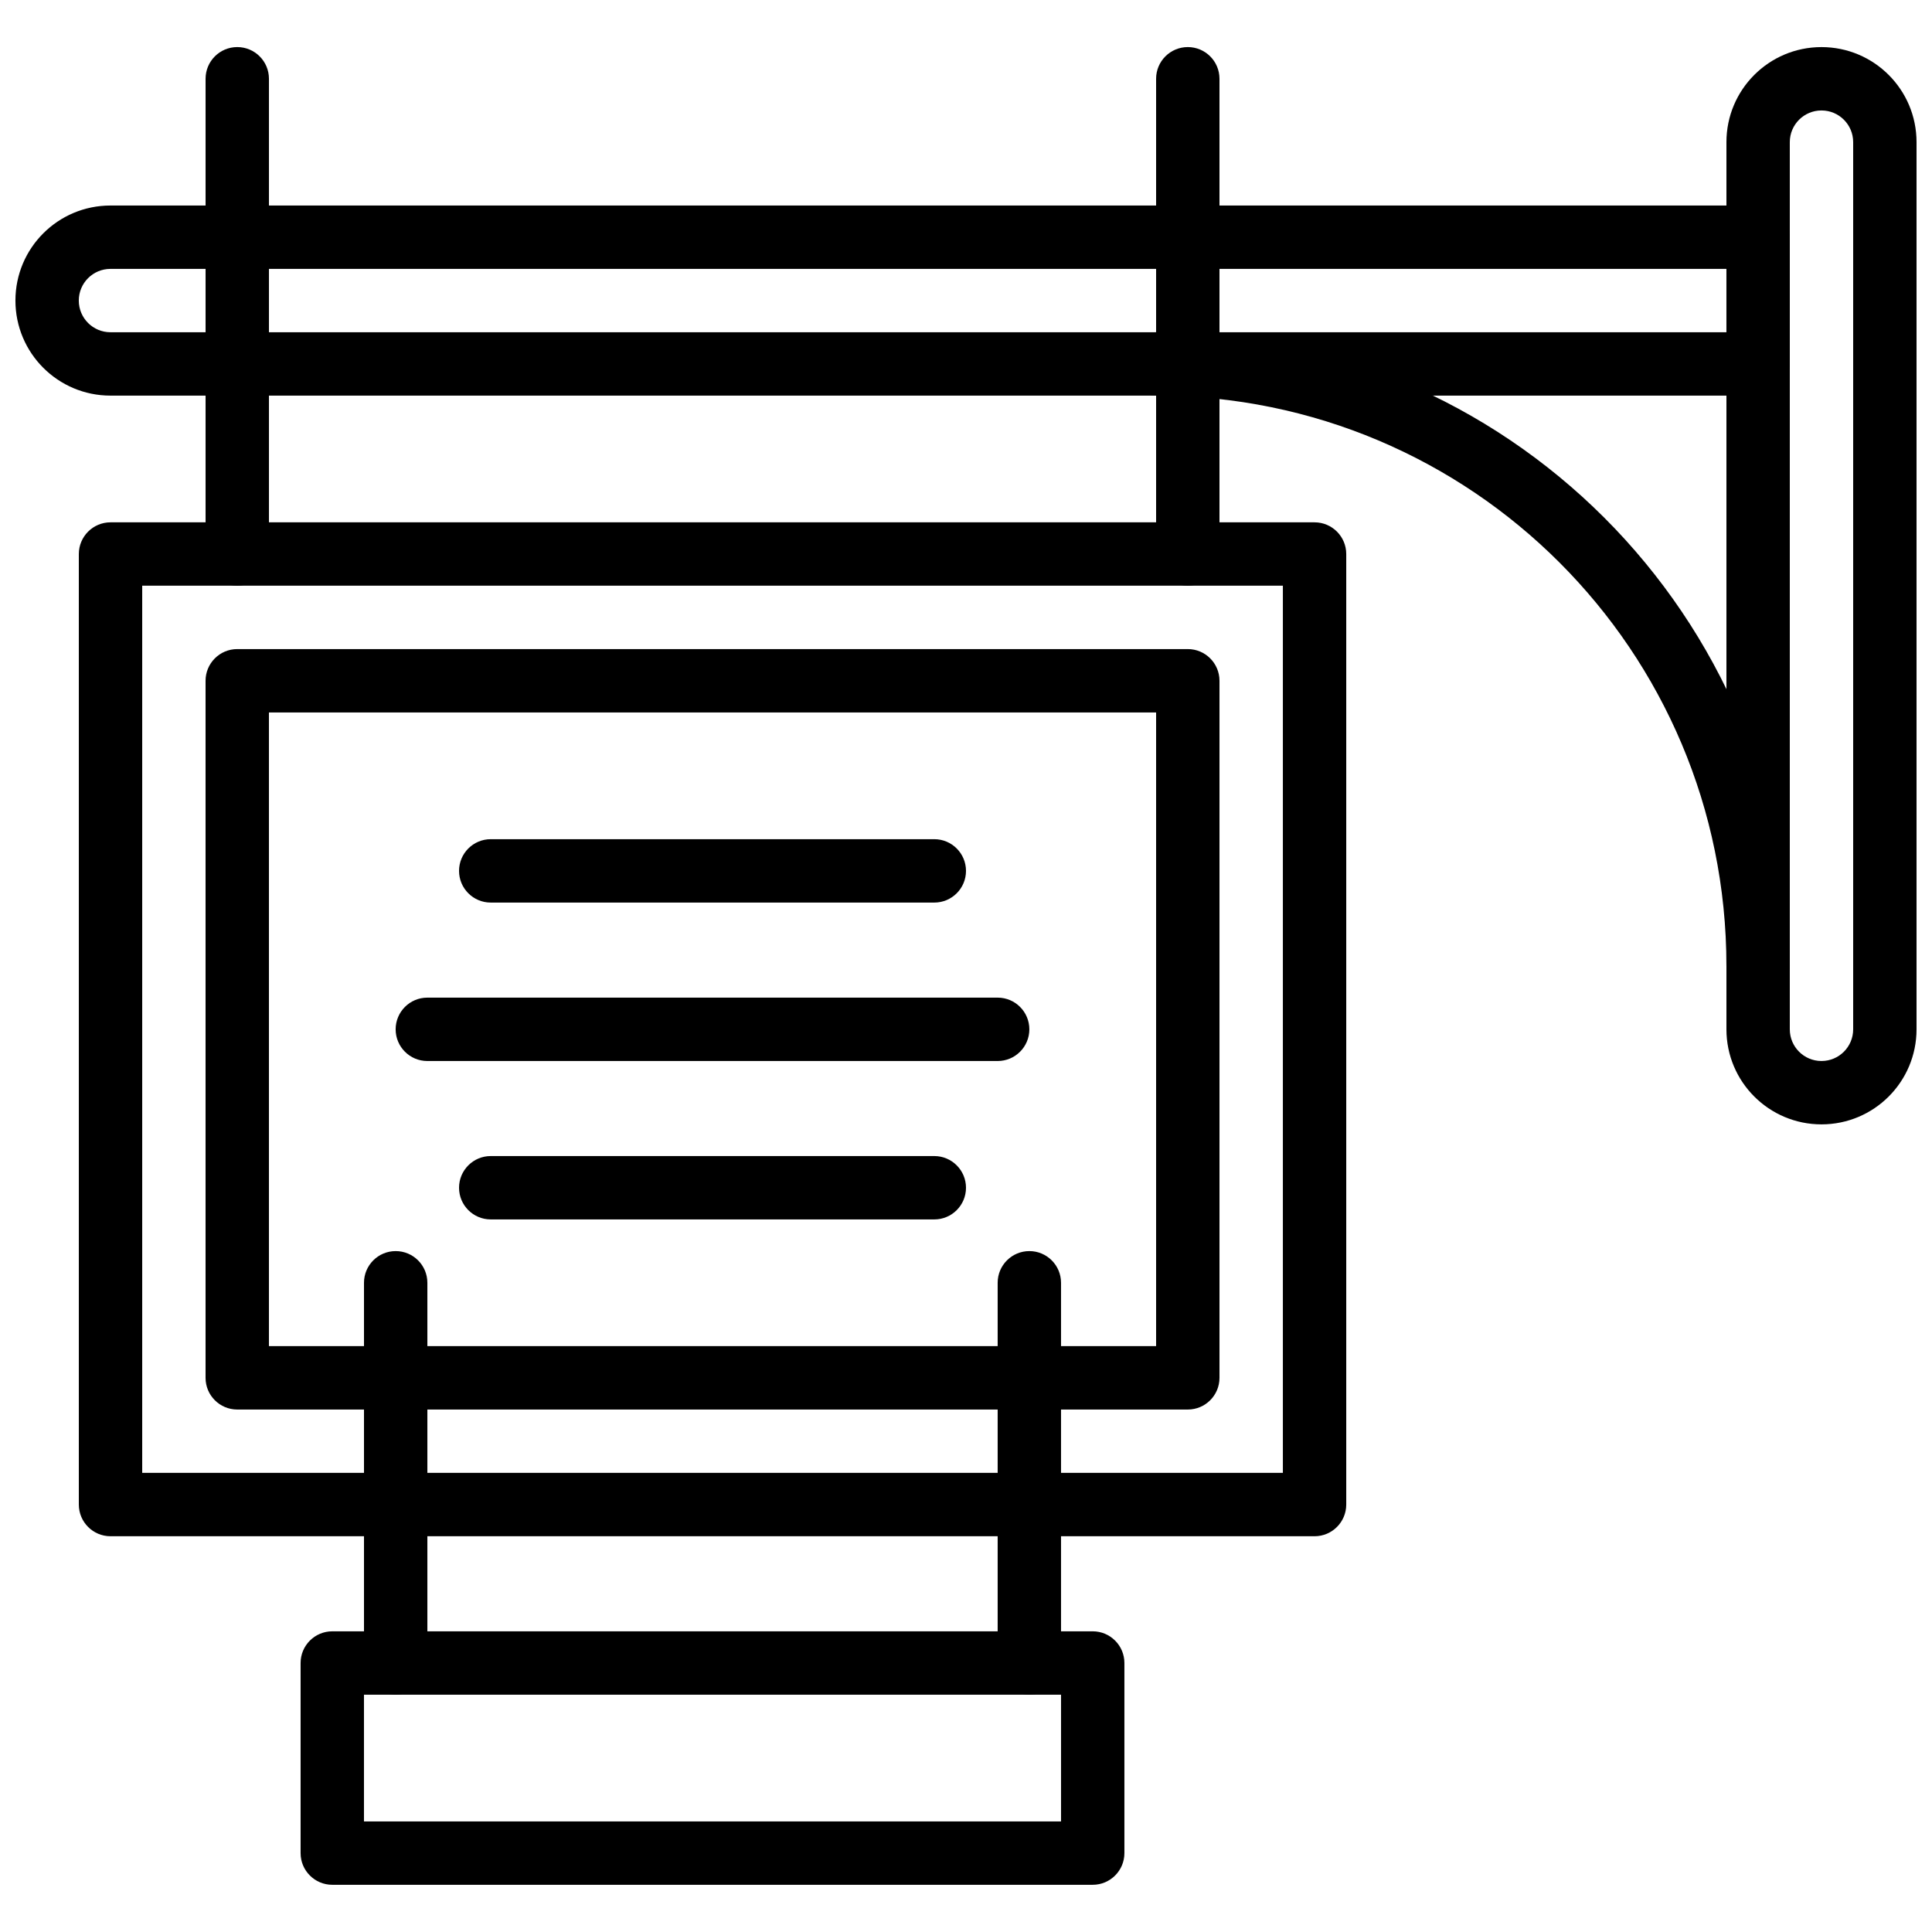
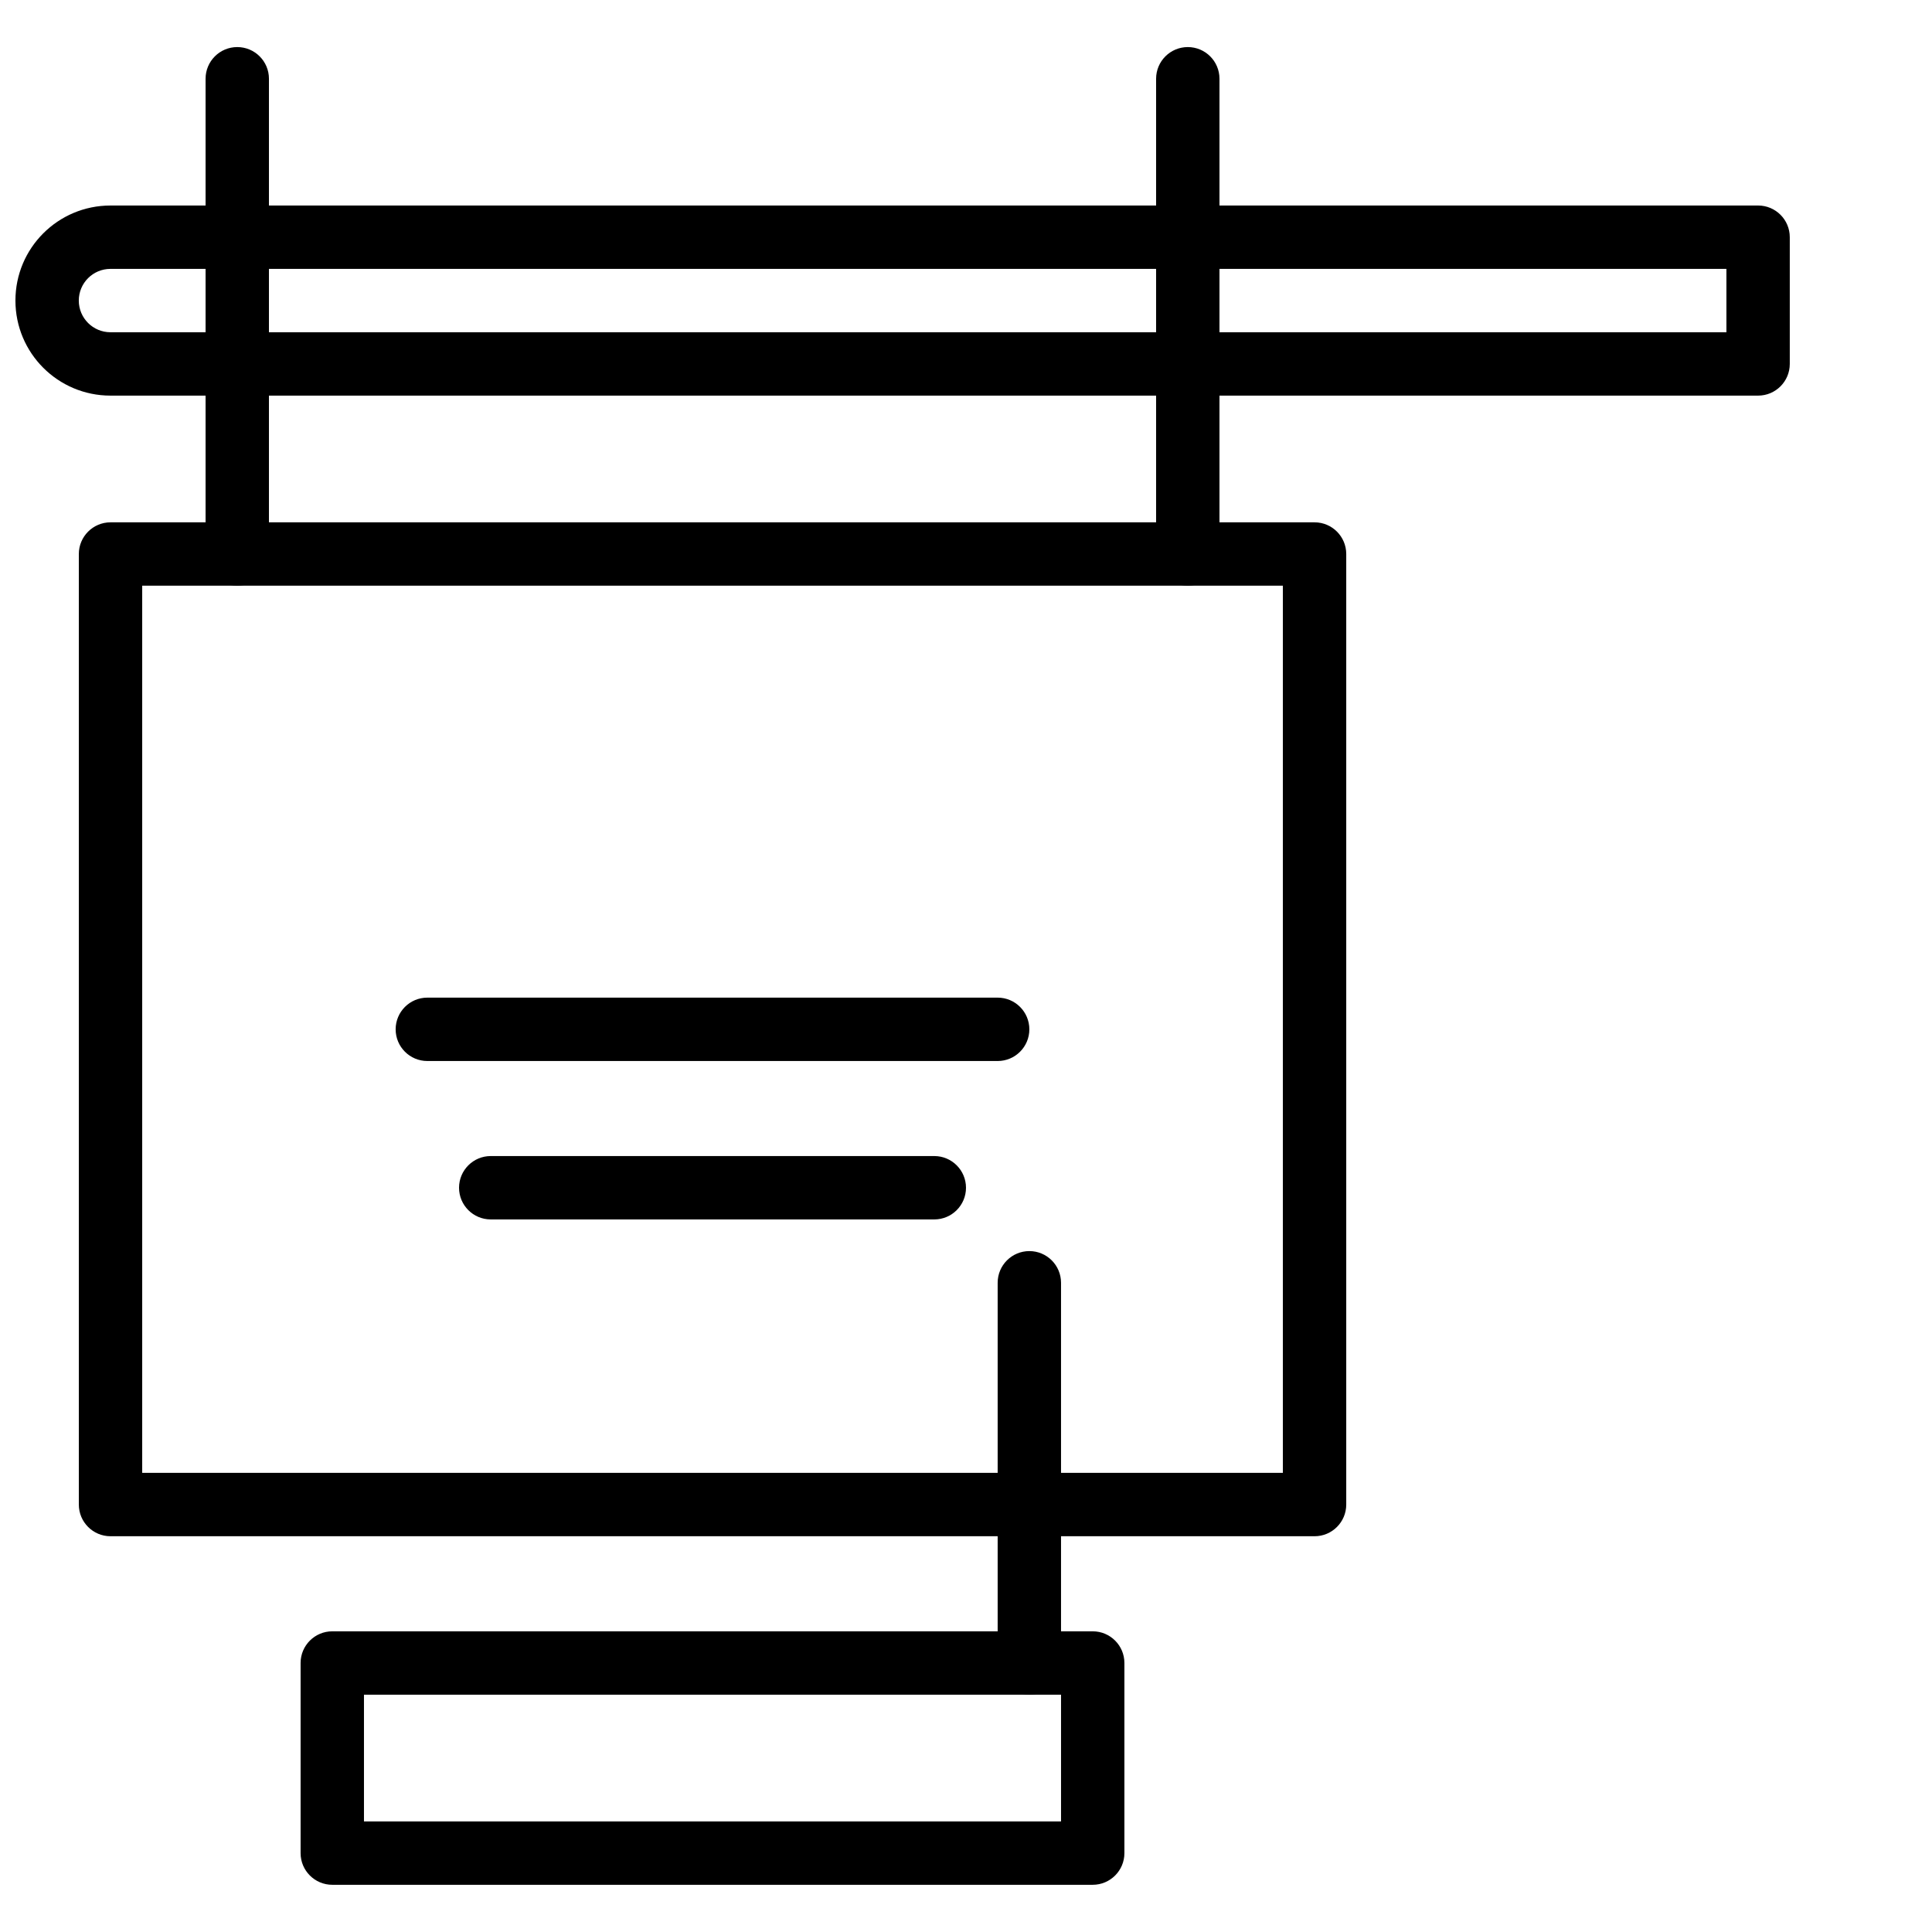
<svg xmlns="http://www.w3.org/2000/svg" width="800px" height="800px" version="1.1" viewBox="144 144 512 512">
  <defs>
    <clipPath id="b">
-       <path d="m601 156h50.902v286h-50.902z" />
-     </clipPath>
+       </clipPath>
    <clipPath id="a">
      <path d="m148.09 198h470.91v51h-470.91z" />
    </clipPath>
  </defs>
  <g clip-path="url(#b)">
    <path d="m626.71 441.97c13.918 0 25.191-11.277 25.191-25.191v-235.11c0-13.914-11.273-25.188-25.191-25.188-13.914 0-25.188 11.273-25.188 25.188v235.11c0 13.914 11.273 25.191 25.188 25.191zm0-16.793c-4.641 0-8.395-3.758-8.395-8.398v-235.11c0-4.641 3.754-8.395 8.395-8.395 4.644 0 8.398 3.754 8.398 8.395v235.11c0 4.641-3.754 8.398-8.398 8.398z" fill-rule="evenodd" />
  </g>
  <g clip-path="url(#a)">
    <path d="m601.52 232.05h-428.24c-4.641 0-8.398-3.754-8.398-8.398 0-4.641 3.758-8.395 8.398-8.395h428.24zm-428.24-33.586c-13.918 0-25.191 11.273-25.191 25.188 0 13.918 11.273 25.191 25.191 25.191h436.63c4.637 0 8.398-3.758 8.398-8.395v-33.59c0-4.637-3.762-8.395-8.398-8.395z" fill-rule="evenodd" />
  </g>
-   <path d="m618.32 399.98c0-92.82-75.117-167.94-167.94-167.94-4.637 0-8.395 3.758-8.395 8.398 0 4.637 3.758 8.395 8.395 8.395 83.547 0 151.14 67.598 151.14 151.14 0 4.637 3.758 8.395 8.395 8.395s8.398-3.758 8.398-8.395z" fill-rule="evenodd" />
  <path d="m450.38 164.87v125.95c0 4.637 3.762 8.398 8.398 8.398 4.637 0 8.395-3.762 8.395-8.398v-125.95c0-4.637-3.758-8.395-8.395-8.395-4.637 0-8.398 3.758-8.398 8.395z" fill-rule="evenodd" />
  <path d="m198.48 164.87v125.95c0 4.637 3.758 8.398 8.395 8.398 4.637 0 8.398-3.762 8.398-8.398v-125.95c0-4.637-3.762-8.395-8.398-8.395-4.637 0-8.395 3.758-8.395 8.395z" fill-rule="evenodd" />
-   <path d="m240.46 483.95v100.76c0 4.637 3.762 8.395 8.398 8.395s8.398-3.758 8.398-8.395v-100.76c0-4.641-3.762-8.398-8.398-8.398s-8.398 3.758-8.398 8.398z" fill-rule="evenodd" />
  <path d="m408.39 483.95v100.76c0 4.637 3.762 8.395 8.398 8.395s8.395-3.758 8.395-8.395v-100.76c0-4.641-3.758-8.398-8.395-8.398s-8.398 3.758-8.398 8.398z" fill-rule="evenodd" />
  <path d="m173.29 551.12h319.08c4.637 0 8.398-3.762 8.398-8.398v-251.9c0-4.637-3.762-8.398-8.398-8.398h-319.08c-4.637 0-8.398 3.762-8.398 8.398v251.9c0 4.637 3.762 8.398 8.398 8.398zm8.395-251.91h302.29v235.11h-302.29z" fill-rule="evenodd" />
-   <path d="m206.87 517.54h251.91c4.637 0 8.395-3.762 8.395-8.398v-184.73c0-4.637-3.758-8.398-8.395-8.398h-251.91c-4.637 0-8.395 3.762-8.395 8.398v184.73c0 4.637 3.758 8.398 8.395 8.398zm8.398-184.73h235.11v167.93h-235.11z" fill-rule="evenodd" />
-   <path d="m274.05 383.19h117.55c4.637 0 8.398-3.762 8.398-8.398s-3.762-8.398-8.398-8.398h-117.55c-4.637 0-8.398 3.762-8.398 8.398s3.762 8.398 8.398 8.398z" fill-rule="evenodd" />
  <path d="m274.05 467.16h117.55c4.637 0 8.398-3.758 8.398-8.395s-3.762-8.398-8.398-8.398h-117.55c-4.637 0-8.398 3.762-8.398 8.398s3.762 8.395 8.398 8.395z" fill-rule="evenodd" />
  <path d="m257.25 425.18h151.14c4.637 0 8.398-3.762 8.398-8.398 0-4.637-3.762-8.398-8.398-8.398h-151.14c-4.641 0-8.398 3.762-8.398 8.398 0 4.637 3.758 8.398 8.398 8.398z" fill-rule="evenodd" />
  <path d="m232.06 643.49h201.52c4.637 0 8.398-3.758 8.398-8.395v-50.383c0-4.637-3.762-8.395-8.398-8.395h-201.52c-4.637 0-8.398 3.758-8.398 8.395v50.383c0 4.637 3.762 8.395 8.398 8.395zm8.395-16.793v-33.586h184.73v33.586z" fill-rule="evenodd" />
</svg>